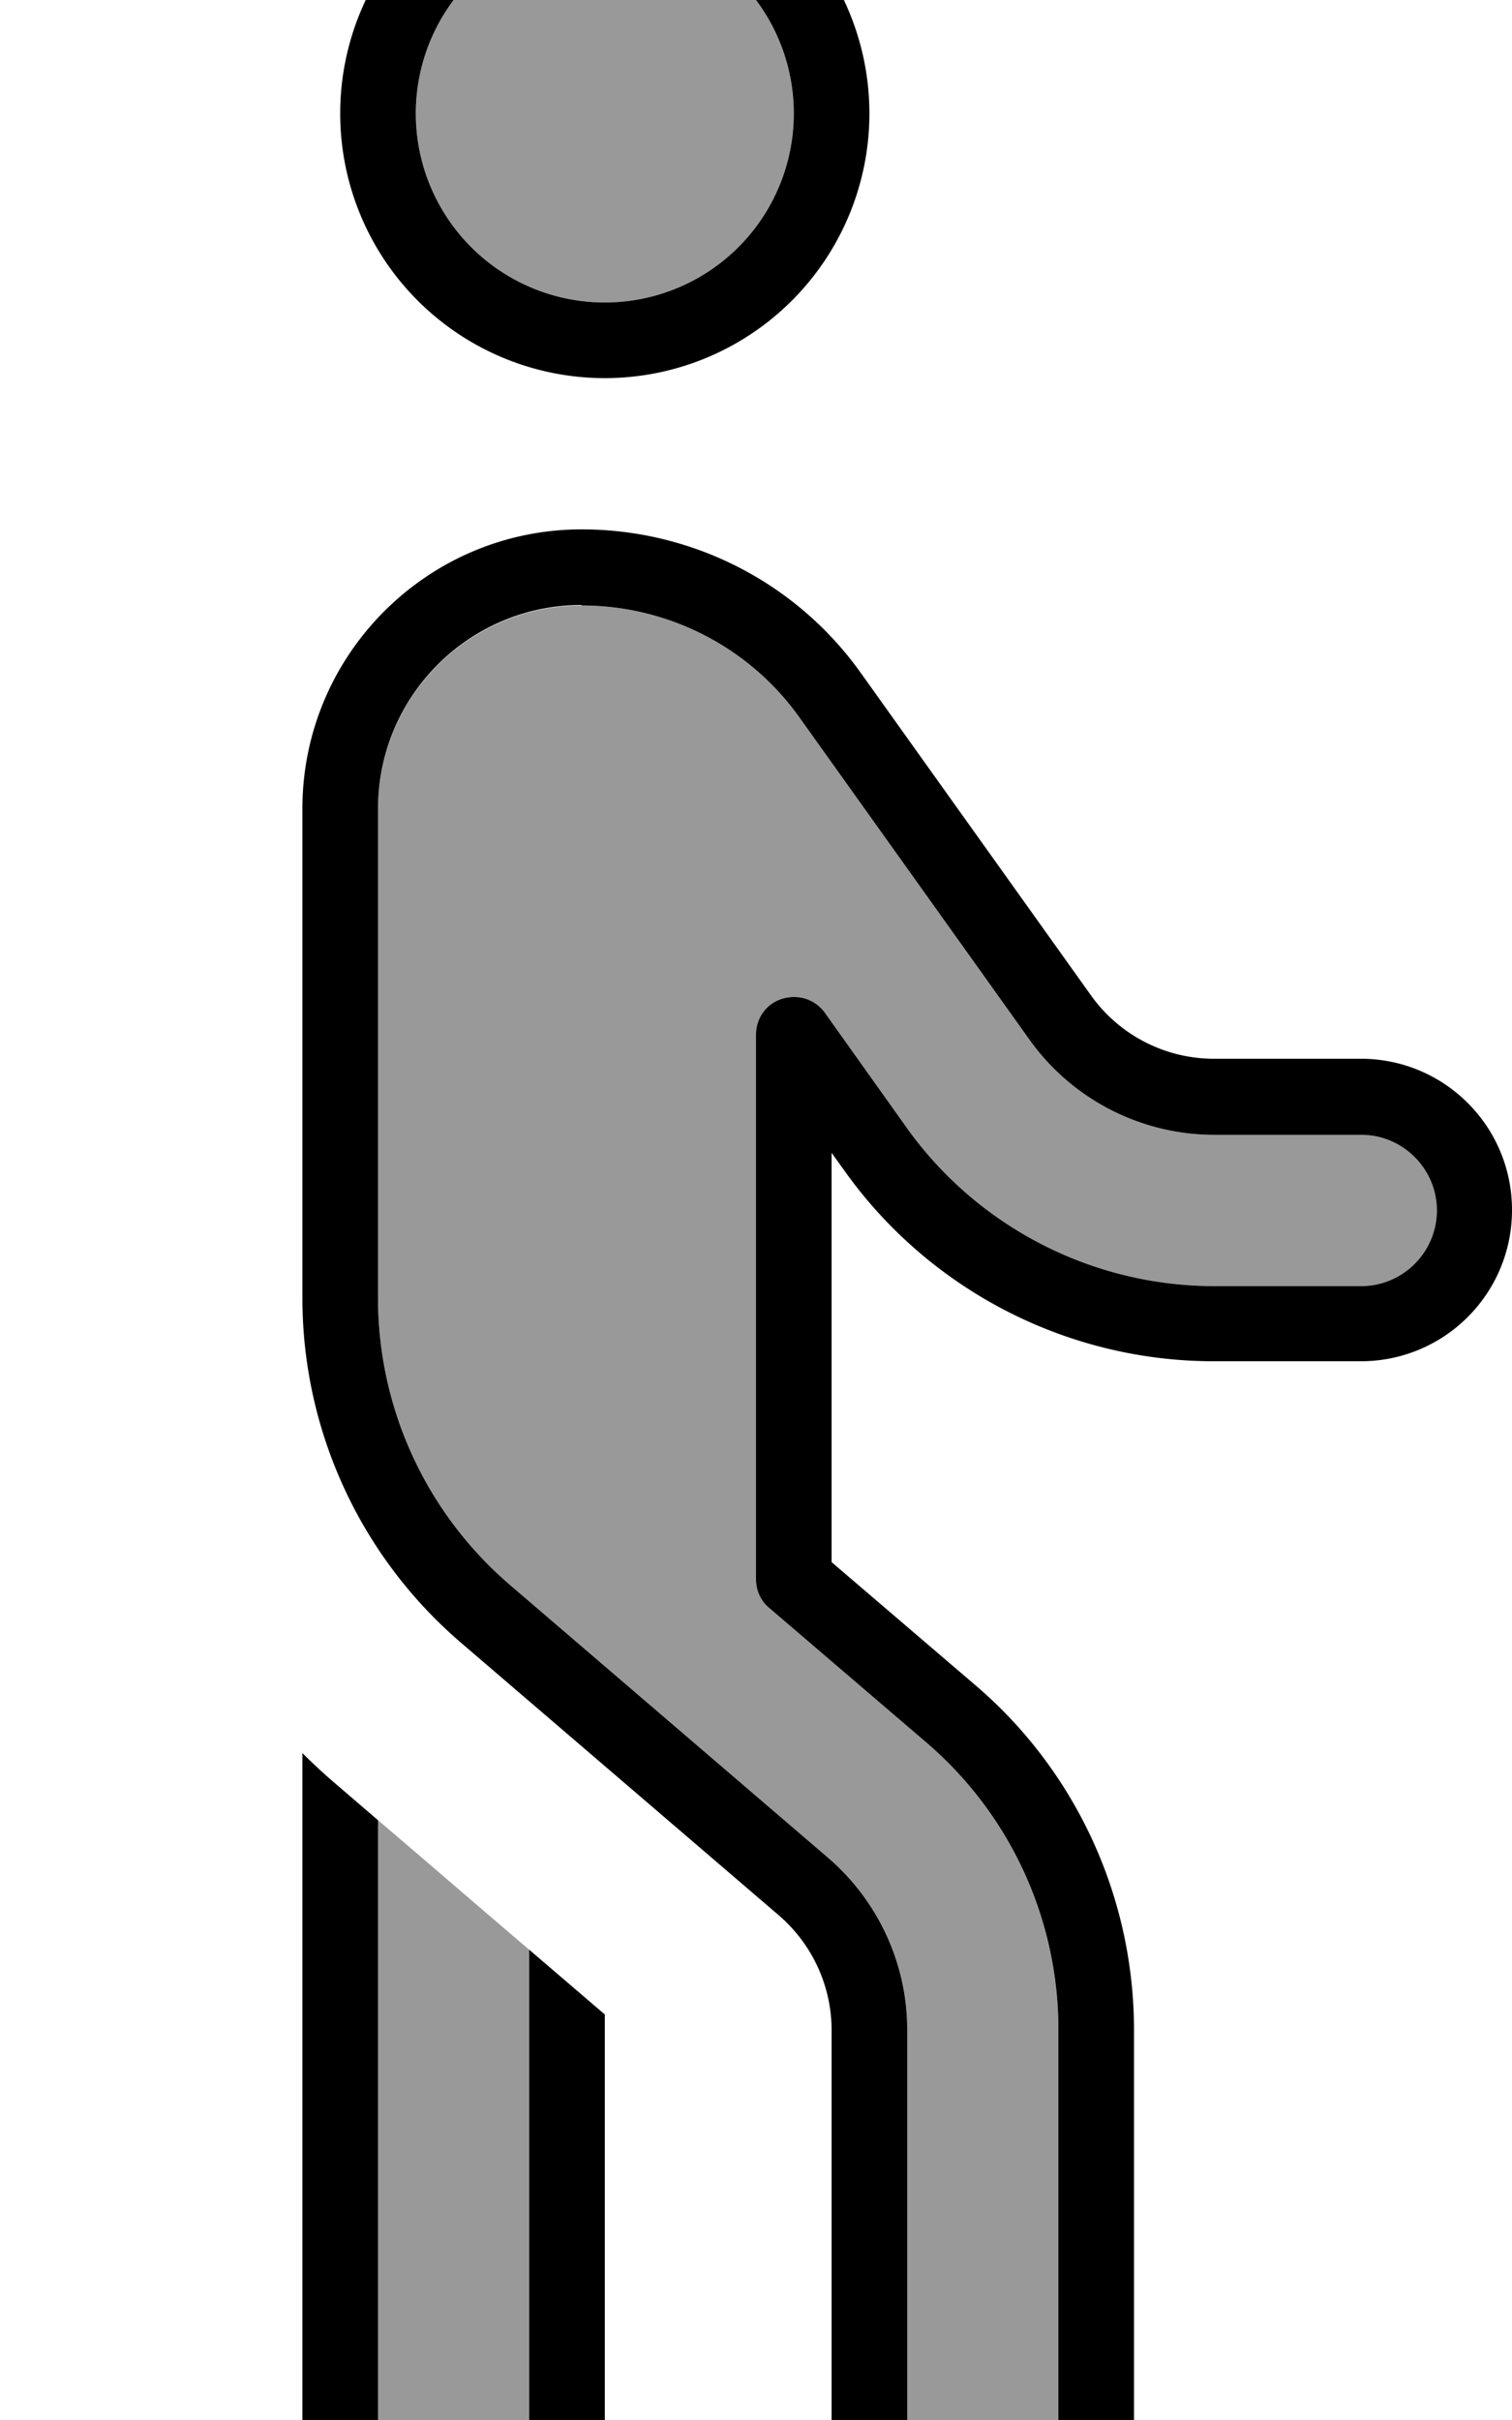
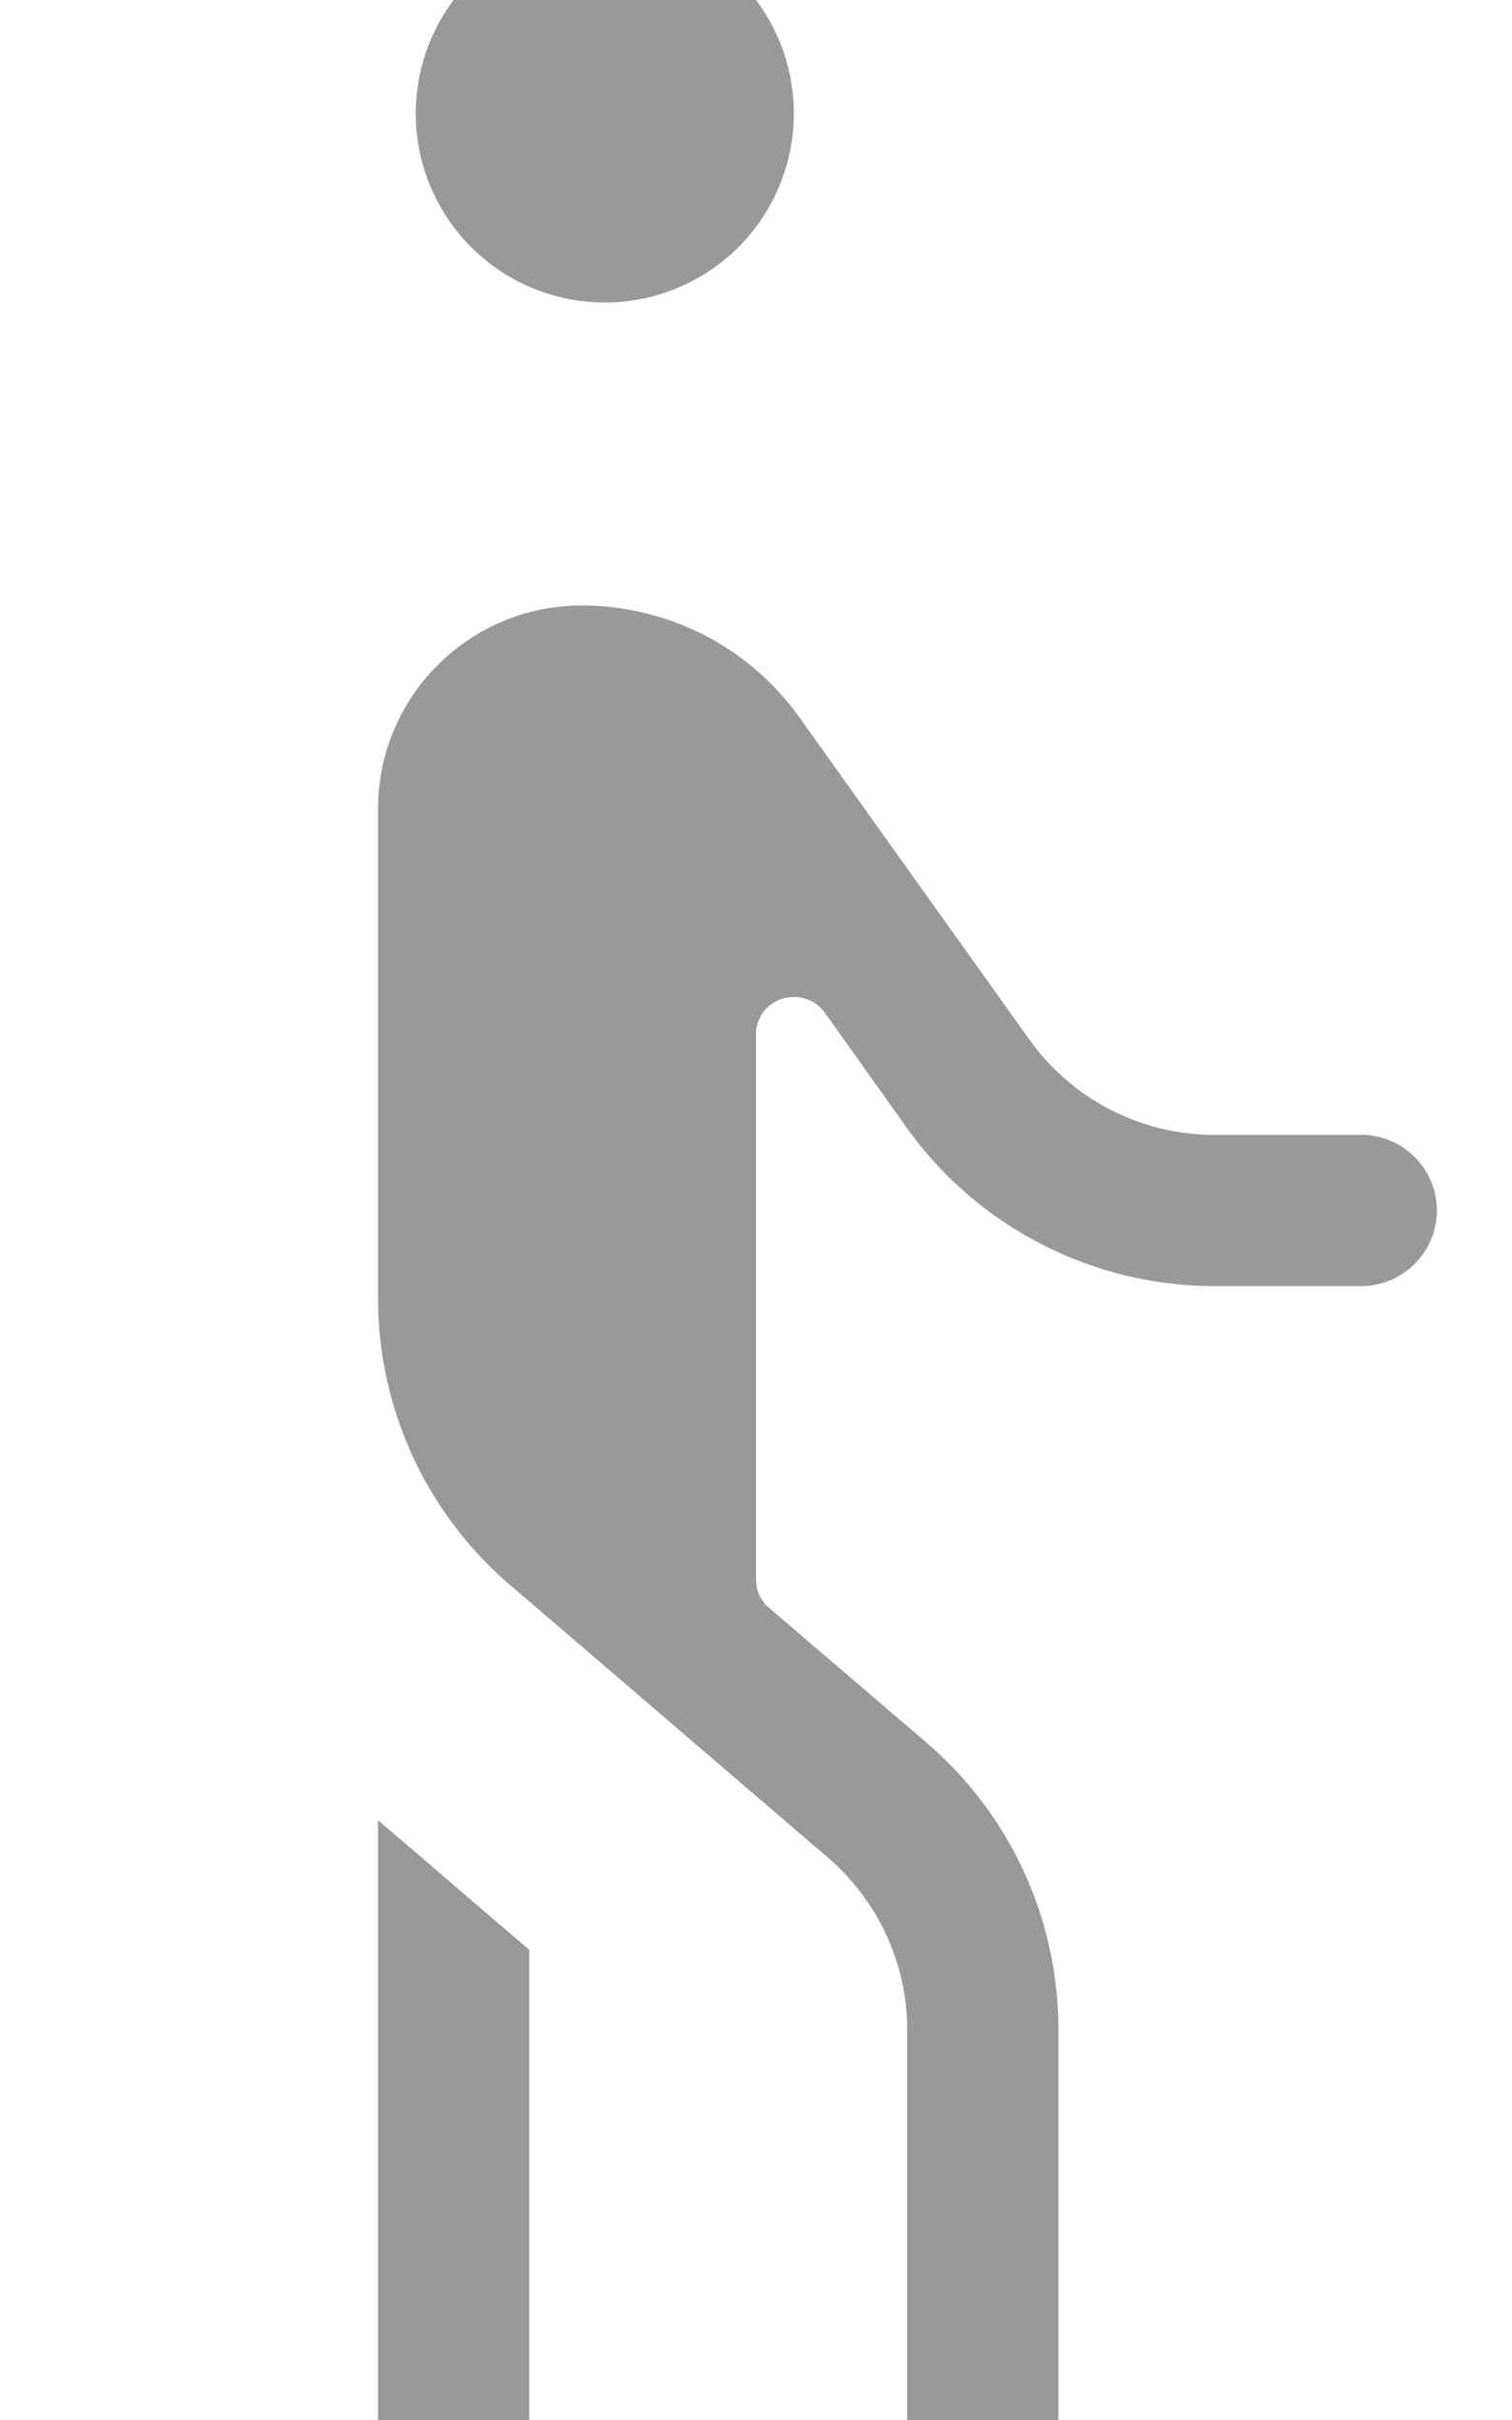
<svg xmlns="http://www.w3.org/2000/svg" viewBox="0 0 320 512">
  <path opacity=".4" fill="currentColor" d="M80 171.1l0 103.5c0 23.4 10.2 45.5 27.9 60.7L175.2 393c10.6 9.1 16.8 22.4 16.8 36.4l0 82.6c0 8.8 7.2 16 16 16s16-7.2 16-16l0-82.6c0-23.4-10.2-45.5-27.9-60.7l-33.3-28.5c-1.8-1.5-2.8-3.7-2.8-6.1l0-115.2c0-3.5 2.2-6.6 5.6-7.6s6.9 .1 9 3l17.3 24.3c15 21 39.3 33.5 65.1 33.5l31.1 0c8.8 0 16-7.2 16-16s-7.2-16-16-16l-31.1 0c-15.5 0-30.1-7.5-39.1-20.1l-48.7-68.2c-10.6-14.9-27.8-23.7-46.1-23.7-23.8 0-43.1 19.3-43.1 43.1zm0 214L80 512c0 8.8 7.2 16 16 16s16-7.2 16-16l0-99.5c-10.7-9.1-21.3-18.3-32-27.4zM88 24a40 40 0 1 0 80 0 40 40 0 1 0 -80 0z" />
-   <path fill="currentColor" d="M168 24a40 40 0 1 0 -80 0 40 40 0 1 0 80 0zM72 24A56 56 0 1 1 184 24 56 56 0 1 1 72 24zM64 171.1c0-32.6 26.5-59.1 59.1-59.1 23.5 0 45.5 11.3 59.1 30.4l48.7 68.2c6 8.4 15.7 13.4 26 13.4l31.1 0c17.7 0 32 14.3 32 32s-14.3 32-32 32l-31.1 0c-31 0-60.1-15-78.1-40.2l-2.8-3.9 0 86.6 30.5 26.1c21.3 18.2 33.5 44.9 33.5 72.9l0 82.6c0 17.7-14.3 32-32 32s-32-14.3-32-32l0-82.6c0-9.3-4.1-18.2-11.2-24.3L97.5 347.5C76.2 329.2 64 302.6 64 274.6l0-103.5zM123.1 128C99.3 128 80 147.3 80 171.1l0 103.5c0 23.4 10.2 45.5 27.9 60.7L175.2 393c10.6 9.1 16.8 22.4 16.8 36.4l0 82.6c0 8.8 7.2 16 16 16s16-7.2 16-16l0-82.6c0-23.4-10.2-45.5-27.9-60.7l-33.3-28.5c-1.8-1.5-2.8-3.7-2.8-6.1l0-115.2c0-3.5 2.2-6.6 5.6-7.6s6.9 .1 9 3l17.3 24.3c15 21 39.3 33.5 65.1 33.5l31.1 0c8.8 0 16-7.2 16-16s-7.2-16-16-16l-31.1 0c-15.5 0-30.1-7.5-39.1-20.1l-48.7-68.2c-10.6-14.9-27.8-23.7-46.1-23.7zM64 370.9c2.4 2.4 4.9 4.7 7.5 6.9L80 385.1 80 512c0 8.8 7.2 16 16 16s16-7.2 16-16l0-99.5 16 13.7 0 85.7c0 17.7-14.3 32-32 32s-32-14.3-32-32l0-141.1z" />
</svg>